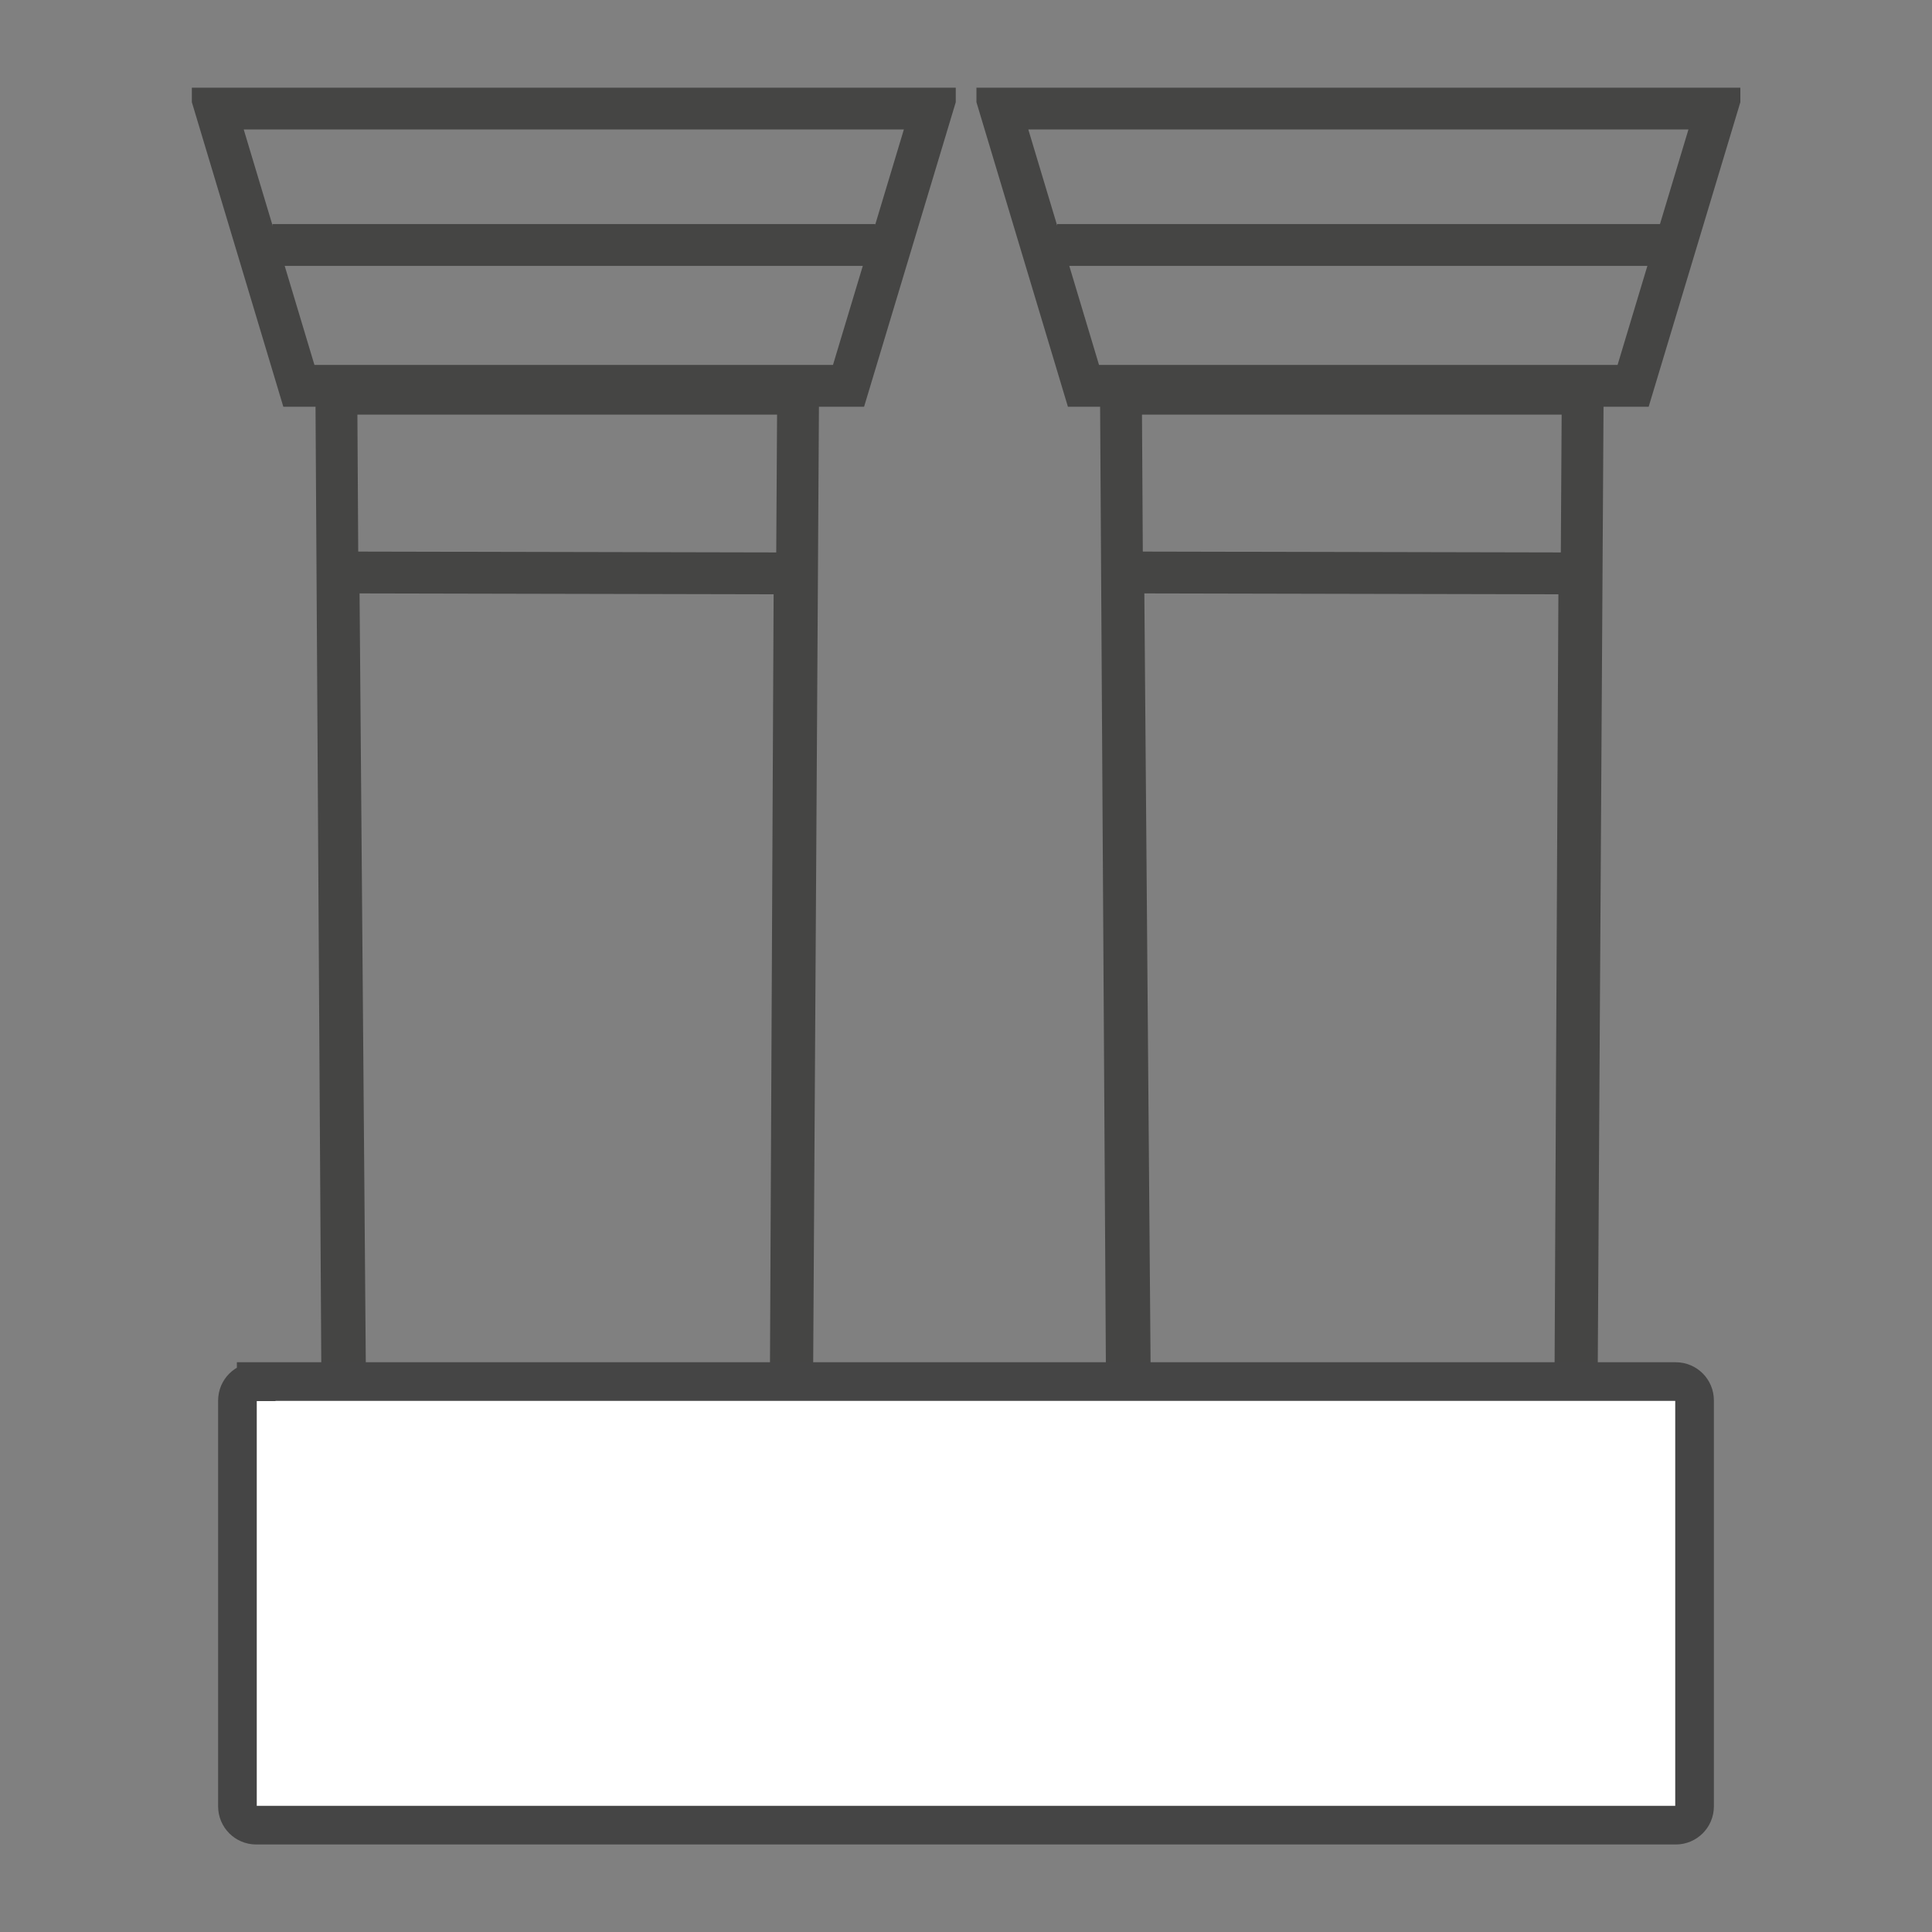
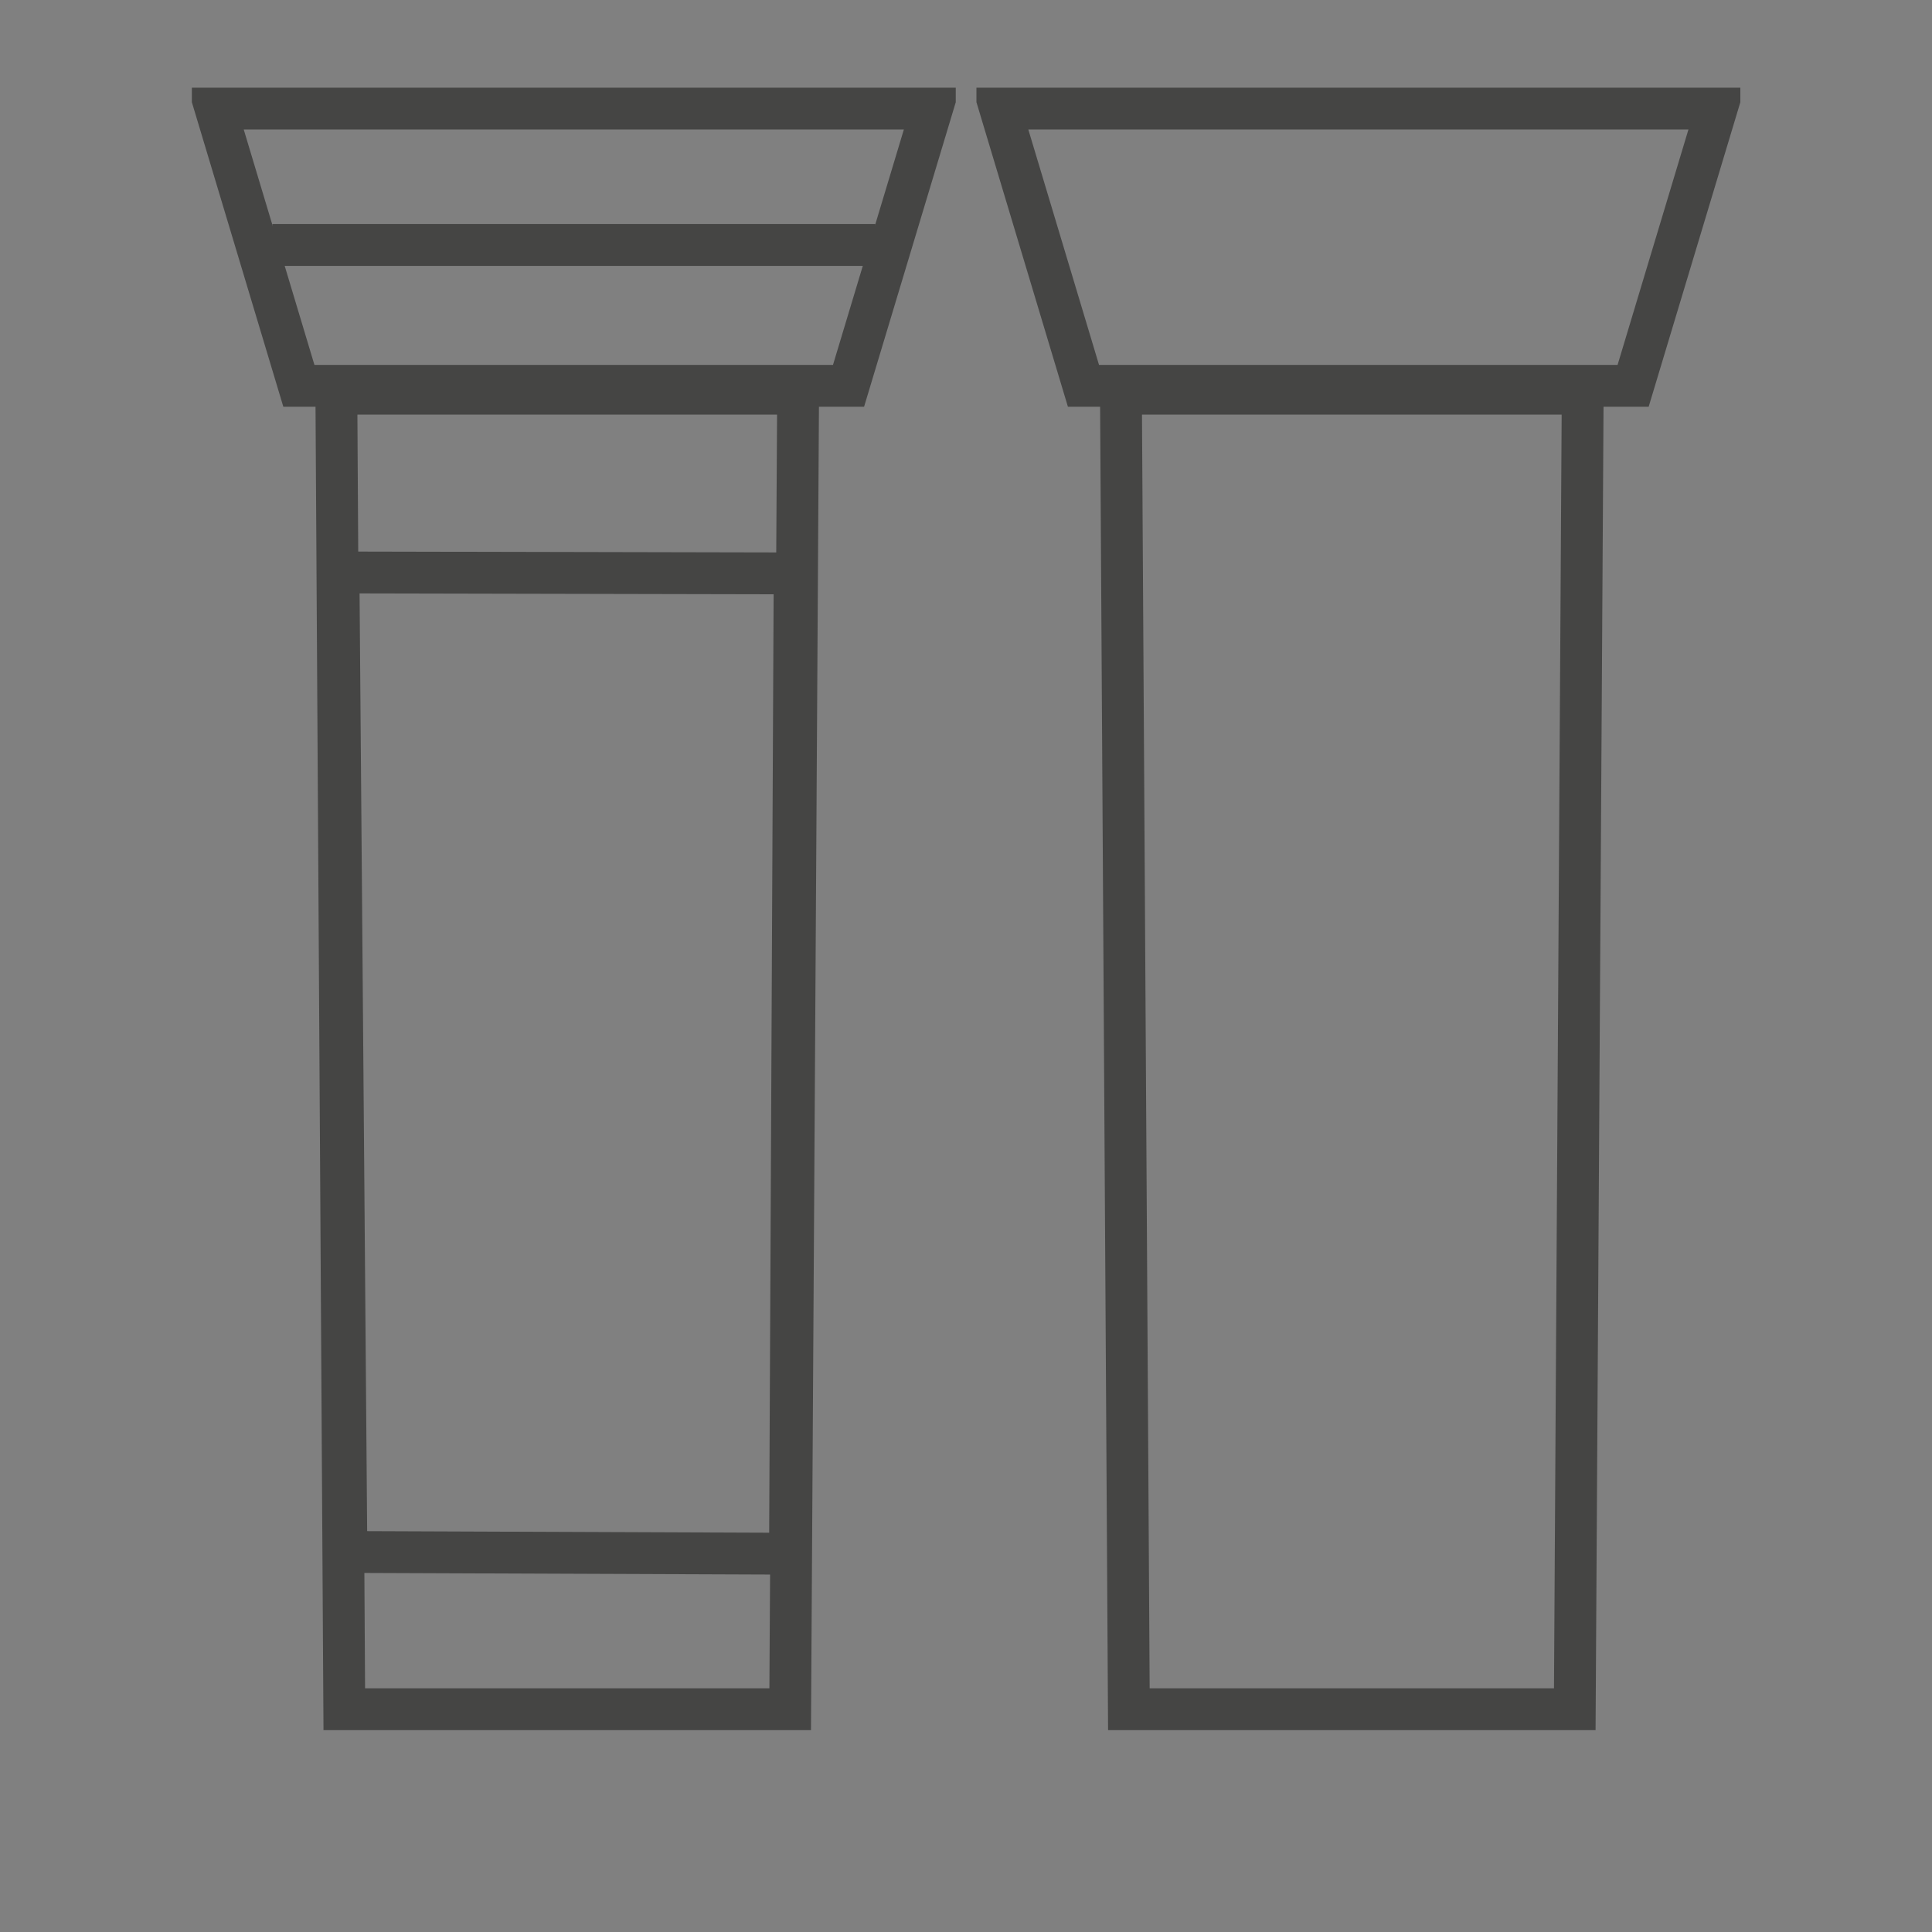
<svg xmlns="http://www.w3.org/2000/svg" xmlns:xlink="http://www.w3.org/1999/xlink" version="1.1" id="Ebene_4" x="0px" y="0px" viewBox="0 0 100 100" style="enable-background:new 0 0 100 100;" xml:space="preserve">
  <rect x="0" y="0" width="100" height="100" fill="#808080" stroke="none" />
  <style type="text/css">
	
		.st0{clip-path:url(#XMLID_00000084495290529936474630000007401859640892567957_);fill:none;stroke:#454544;stroke-width:2.165;stroke-miterlimit:3.86;}
	.st1{fill:none;stroke:#454544;stroke-width:2.165;}
	
		.st2{clip-path:url(#XMLID_00000010294600116401932430000008300128284430589111_);fill:none;stroke:#454544;stroke-width:2.165;stroke-miterlimit:3.86;}
	.st3{clip-path:url(#XMLID_00000129192094747329767590000012548641558111317175_);fill:#FFFFFF;}
	.st4{clip-path:url(#XMLID_00000129192094747329767590000012548641558111317175_);fill:none;stroke:#454545;stroke-width:2;}
</style>
  <g id="XMLID_00000074439222101839076910000000731907844738050948_">
    <defs>
      <rect id="XMLID_00000034789888661197445760000015437581428577633973_" x="9.93" y="4.4" width="39.54" height="85.3" />
    </defs>
    <clipPath id="XMLID_00000020357952914038492440000013098079117195164829_">
      <use xlink:href="#XMLID_00000034789888661197445760000015437581428577633973_" style="overflow:visible;" />
    </clipPath>
    <line id="XMLID_00000109007253947667882180000014394519992542367646_" style="clip-path:url(#XMLID_00000020357952914038492440000013098079117195164829_);fill:none;stroke:#454544;stroke-width:2.165;stroke-miterlimit:3.86;" x1="14.1" y1="12.68" x2="45.31" y2="12.68" />
    <path id="XMLID_00000095330218450437475670000015522713413458003116_" style="clip-path:url(#XMLID_00000020357952914038492440000013098079117195164829_);fill:none;stroke:#454544;stroke-width:2.165;stroke-miterlimit:3.86;" d="   M11.16,5.62h37.08l-4.32,14.35H15.47L11.16,5.62L11.16,5.62z M17.41,20.38h23.9L40.9,88.47H17.82L17.41,20.38z" />
  </g>
  <polygon id="XMLID_00000055695637195842113510000007846546310414506635_" class="st1" points="17.52,29.63 41.13,29.68 40.89,80.42   17.93,80.33 " />
  <g id="XMLID_00000048480228551141450690000009832201862830530432_">
    <defs>
      <rect id="XMLID_00000118389267807582526570000001419777901534475652_" x="50.54" y="4.4" width="39.54" height="85.3" />
    </defs>
    <clipPath id="XMLID_00000156575870804660099420000016859117142589174409_">
      <use xlink:href="#XMLID_00000118389267807582526570000001419777901534475652_" style="overflow:visible;" />
    </clipPath>
-     <line id="XMLID_00000047767672980257622280000016509793069773366952_" style="clip-path:url(#XMLID_00000156575870804660099420000016859117142589174409_);fill:none;stroke:#454544;stroke-width:2.165;stroke-miterlimit:3.86;" x1="54.72" y1="12.68" x2="85.93" y2="12.68" />
    <path id="XMLID_00000133488654842402460000000016171044744927180472_" style="clip-path:url(#XMLID_00000156575870804660099420000016859117142589174409_);fill:none;stroke:#454544;stroke-width:2.165;stroke-miterlimit:3.86;" d="   M51.77,5.62h37.08l-4.32,14.35H56.08L51.77,5.62L51.77,5.62z M58.02,20.38h23.9l-0.41,68.09H58.43L58.02,20.38z" />
  </g>
-   <polygon id="XMLID_00000009590154863224168450000018270340256399675798_" class="st1" points="58.14,29.63 81.75,29.68 81.5,80.42   58.55,80.33 " />
  <g id="XMLID_00000031190474816811942550000017326545455088290434_">
    <defs>
-       <rect id="XMLID_00000180340894326935721080000017738480222167395730_" x="9.93" y="4.4" width="80.15" height="91.21" />
-     </defs>
+       </defs>
    <clipPath id="XMLID_00000160897736701826258140000015778751812755510450_">
      <use xlink:href="#XMLID_00000180340894326935721080000017738480222167395730_" style="overflow:visible;" />
    </clipPath>
    <path id="XMLID_00000020386215024385795790000000803651609606807695_" style="clip-path:url(#XMLID_00000160897736701826258140000015778751812755510450_);fill:#FFFFFF;" d="   M13.26,71.52c-0.53,0-0.97,0.43-0.97,0.97V93.5c0,0.53,0.43,0.97,0.97,0.97h73.48c0.53,0,0.97-0.43,0.97-0.97V72.48   c0-0.53-0.43-0.97-0.97-0.97H13.26z" />
    <path id="XMLID_00000000908533792294099820000002560665897055477902_" style="clip-path:url(#XMLID_00000160897736701826258140000015778751812755510450_);fill:none;stroke:#454545;stroke-width:2;" d="   M13.26,71.52c-0.53,0-0.97,0.43-0.97,0.97V93.5c0,0.53,0.43,0.97,0.97,0.97h73.48c0.53,0,0.97-0.43,0.97-0.97V72.48   c0-0.53-0.43-0.97-0.97-0.97H13.26z" />
  </g>
</svg>